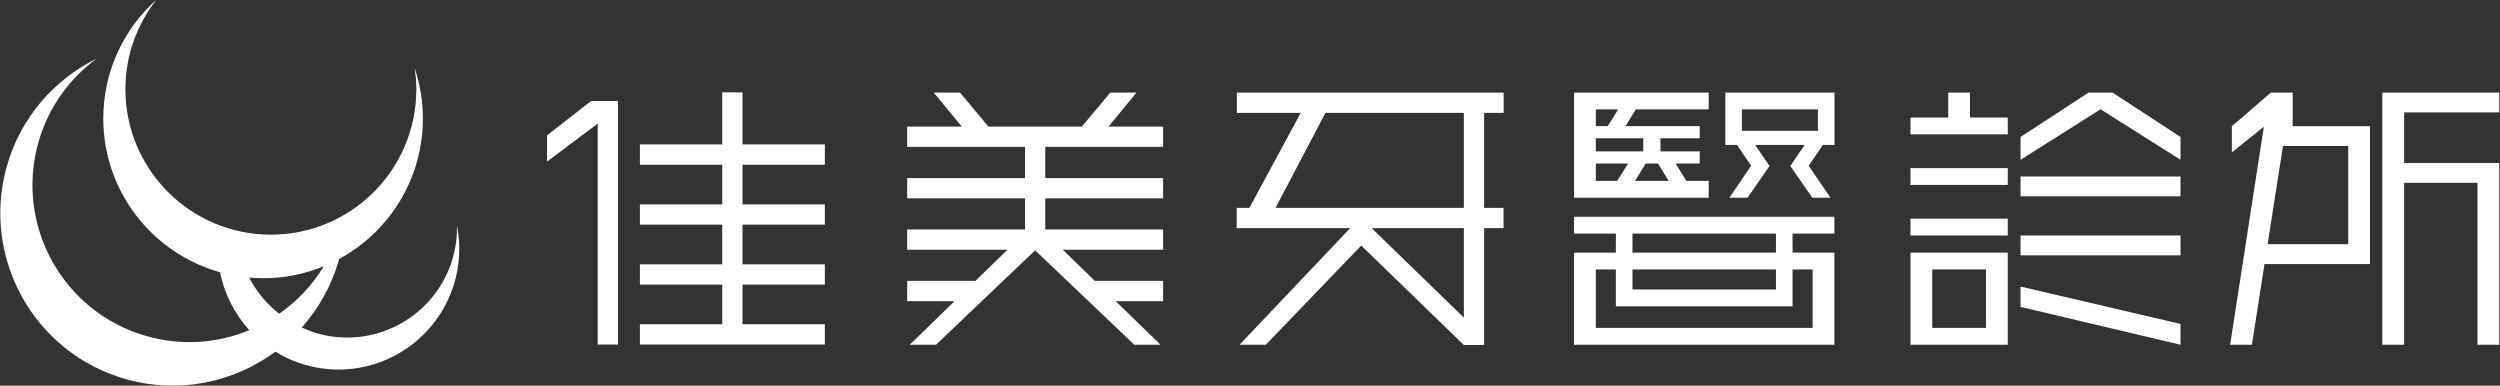
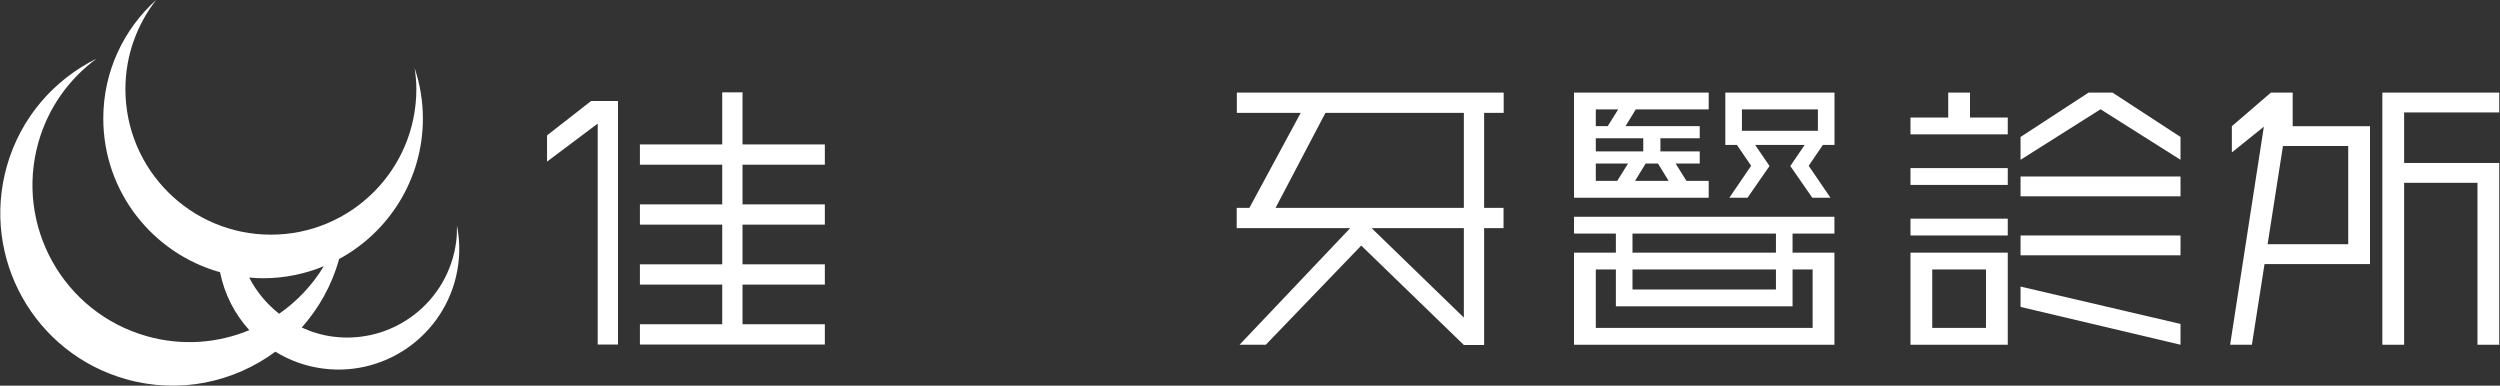
<svg xmlns="http://www.w3.org/2000/svg" version="1.2" baseProfile="tiny-ps" viewBox="0 0 1102 170" width="1102" height="170">
  <rect x="0" y="0" width="1102" height="170" fill="#333333" stroke="none" />
  <style>
		tspan { white-space:pre }
		.shp0 { fill: #ffffff } 
	</style>
  <g>
    <g>
      <g>
        <path class="shp0" d="M260.56 44.52L241.14 59.67L241.14 71.23L263.47 54.48L263.47 57.88L263.47 151.87L272.41 151.87L272.41 57.88L272.41 44.52L263.47 44.52L260.56 44.52Z" />
        <path class="shp0" d="M363.59 72.6L363.59 63.66L327.3 63.66L327.3 40.71L318.36 40.71L318.36 63.66L282.07 63.66L282.07 72.6L318.36 72.6L318.36 90.09L282.07 90.09L282.07 99.02L318.36 99.02L318.36 116.51L282.07 116.51L282.07 125.45L318.36 125.45L318.36 142.93L282.07 142.93L282.07 151.87L318.36 151.87L327.3 151.87L363.59 151.87L363.59 142.93L327.3 142.93L327.3 125.45L363.59 125.45L363.59 116.51L327.3 116.51L327.3 99.02L363.59 99.02L363.59 90.09L327.3 90.09L327.3 72.6L363.59 72.6Z" />
      </g>
-       <path class="shp0" d="M512.7 64.75L512.7 55.81L488.63 55.81L500.96 40.82L489.4 40.82L476.88 55.81L435.7 55.81L423.17 40.82L411.61 40.82L423.95 55.81L399.88 55.81L399.88 64.75L451.82 64.75L451.82 78.48L399.88 78.48L399.88 87.42L451.82 87.42L451.82 101.15L399.88 101.15L399.88 110.09L444.09 110.09L429.96 123.82L399.88 123.82L399.88 132.76L420.77 132.76L401.03 151.96L412.59 151.96L432.75 132.76L442.14 123.82L456.29 110.36L470.44 123.82L479.82 132.76L499.99 151.96L511.55 151.96L491.81 132.76L512.7 132.76L512.7 123.82L482.62 123.82L468.49 110.09L512.7 110.09L512.7 101.15L460.76 101.15L460.76 87.42L512.7 87.42L512.7 78.48L460.76 78.48L460.76 64.75L512.7 64.75Z" />
      <path class="shp0" d="M842.14 103.8L885.02 103.8L885.02 96.39L842.14 96.39L842.14 103.8Z" />
      <path class="shp0" d="M890.66 112.54L961.17 112.54L961.17 103.8L890.66 103.8L890.66 112.54Z" />
      <path class="shp0" d="M890.66 86.54L961.17 86.54L961.17 77.8L890.66 77.8L890.66 86.54Z" />
      <path class="shp0" d="M842.14 81.51L885.02 81.51L885.02 74.1L842.14 74.1L842.14 81.51Z" />
      <path class="shp0" d="M931.2 40.82L925.92 40.82L920.63 40.82L890.66 60.37L890.66 70.44L925.92 48.17L961.17 70.44L961.17 60.37L931.2 40.82Z" />
      <path class="shp0" d="M868.38 51.81L868.38 40.82L858.78 40.82L858.78 51.81L842.14 51.81L842.14 59.22L885.02 59.22L885.02 51.81L868.38 51.81Z" />
      <path class="shp0" d="M949.52 140.06L949.52 140.07L890.66 126.32L890.66 135.29L961.17 151.96L961.17 142.79L949.52 140.06Z" />
      <path fill-rule="evenodd" class="shp0" d="M1044.7 55.63L1044.7 116.39L998.2 116.39L992.64 151.96L983.04 151.96L997.91 55.85L983.8 67.19L983.8 55.63L1001.01 40.82L1010.61 40.82L1010.61 55.63L1044.7 55.63ZM1035.1 64.36L1006.33 64.36L999.56 107.65L1035.1 107.65L1035.1 64.36Z" />
      <path class="shp0" d="M1101.67 49.56L1101.67 40.82L1059.74 40.82L1056.67 40.82L1050.14 40.82L1050.14 151.96L1059.74 151.96L1059.74 80.58L1092.07 80.58L1092.07 151.96L1101.67 151.96L1101.67 80.58L1101.67 71.84L1092.07 71.84L1059.74 71.84L1059.74 49.56L1101.67 49.56Z" />
      <path fill-rule="evenodd" class="shp0" d="M202.02 116.39C198.3 145.56 171.64 166.19 142.47 162.47C134.73 161.49 127.62 158.86 121.38 155.02C103.11 168.52 79.06 173.79 55.51 167.13C15.1 155.71 -8.41 113.7 3.01 73.29C9.11 51.71 23.97 35.03 42.61 25.83C30.6 34.64 21.29 47.32 16.93 62.76C6.53 99.55 27.93 137.8 64.72 148.19C80.27 152.59 96.05 151.27 109.9 145.53C103.44 138.43 98.91 129.62 97 119.99C67.32 111.7 45.53 84.53 45.53 52.21C45.53 31.43 54.57 12.82 68.88 -0.07C60.39 10.8 55.28 24.45 55.28 39.32C55.28 74.73 83.99 103.44 119.4 103.44C154.82 103.44 183.53 74.73 183.53 39.32C183.53 36.14 183.22 33.04 182.77 29.99C185.1 36.98 186.41 44.44 186.41 52.21C186.41 78.99 171.46 102.28 149.45 114.19C149.46 114.19 149.46 114.19 149.46 114.19C149.42 114.34 149.4 114.49 149.35 114.64C146.13 126.06 140.39 136.07 133 144.38C137.31 146.34 141.94 147.77 146.88 148.4C173.44 151.79 197.71 133.01 201.09 106.45C201.4 104.07 201.46 101.72 201.42 99.39C202.49 104.85 202.76 110.57 202.02 116.39ZM123.05 138.31C130.88 132.85 137.65 125.77 142.73 117.35C134.47 120.75 125.45 122.65 115.97 122.65C113.9 122.65 111.86 122.51 109.84 122.34C113.02 128.55 117.56 133.97 123.05 138.31Z" />
      <path fill-rule="evenodd" class="shp0" d="M654.2 49.76L654.2 91.63L662.76 91.63L662.76 100.56L654.2 100.56L654.2 152.07L645.27 152.07L600.03 108.25L557.96 151.96L546.4 151.96L595.16 100.56L545.14 100.56L545.14 91.63L550.73 91.63L573.35 49.76L545.2 49.76L545.2 40.83L662.82 40.83L662.82 49.76L654.2 49.76ZM645.27 100.56L604.61 100.56L645.27 140L645.27 100.56ZM645.27 49.76L584.25 49.76L562.27 91.63L645.27 91.63L645.27 49.76Z" />
      <g>
        <path fill-rule="evenodd" class="shp0" d="M885.02 111.37L885.02 151.96L842.14 151.96L842.14 111.37L885.02 111.37ZM875.42 118.78L851.73 118.78L851.73 144.54L875.42 144.54L875.42 118.78Z" />
      </g>
      <path fill-rule="evenodd" class="shp0" d="M721.05 48.23L716.54 55.6L749.24 55.6L749.24 60.96L731.91 60.96L731.91 66.74L749.24 66.74L749.24 72.1L738.62 72.1L743.39 79.73L753.19 79.73L753.19 87.15L693.83 87.15L693.83 40.82L753.19 40.82L753.19 48.23L721.05 48.23ZM703.43 55.6L708.68 55.6L713.29 48.23L703.43 48.23L703.43 55.6ZM717.64 72.1L703.43 72.1L703.43 79.73L712.87 79.73L717.64 72.1ZM725.4 72.1L720.73 79.73L735.53 79.73L730.86 72.1L725.4 72.1ZM703.43 60.96L703.43 66.74L724.35 66.74L724.35 60.96L703.43 60.96Z" />
      <path fill-rule="evenodd" class="shp0" d="M808.65 40.82L808.65 63.9L803.52 63.9L797.27 73.07L806.86 87.15L798.86 87.15L789.17 73.18L795.49 63.9L773.68 63.9L780 73.18L770.32 87.15L762.31 87.15L771.9 73.07L765.65 63.9L760.52 63.9L760.52 40.82L808.65 40.82ZM801.33 48.23L767.84 48.23L767.84 57.66L801.33 57.66L801.33 48.23Z" />
      <path fill-rule="evenodd" class="shp0" d="M790.16 102.96L790.16 111.37L808.61 111.37L808.61 151.96L693.83 151.96L693.83 111.37L712.28 111.37L712.28 102.96L693.83 102.96L693.83 95.55L808.61 95.55L808.61 102.96L790.16 102.96ZM719.6 111.37L782.84 111.37L782.84 102.96L719.6 102.96L719.6 111.37ZM790.16 118.78L790.16 135.02L712.28 135.02L712.28 118.78L703.43 118.78L703.43 144.54L799.01 144.54L799.01 118.78L790.16 118.78ZM719.6 127.61L782.84 127.61L782.84 118.78L719.6 118.78L719.6 127.61Z" />
    </g>
  </g>
</svg>